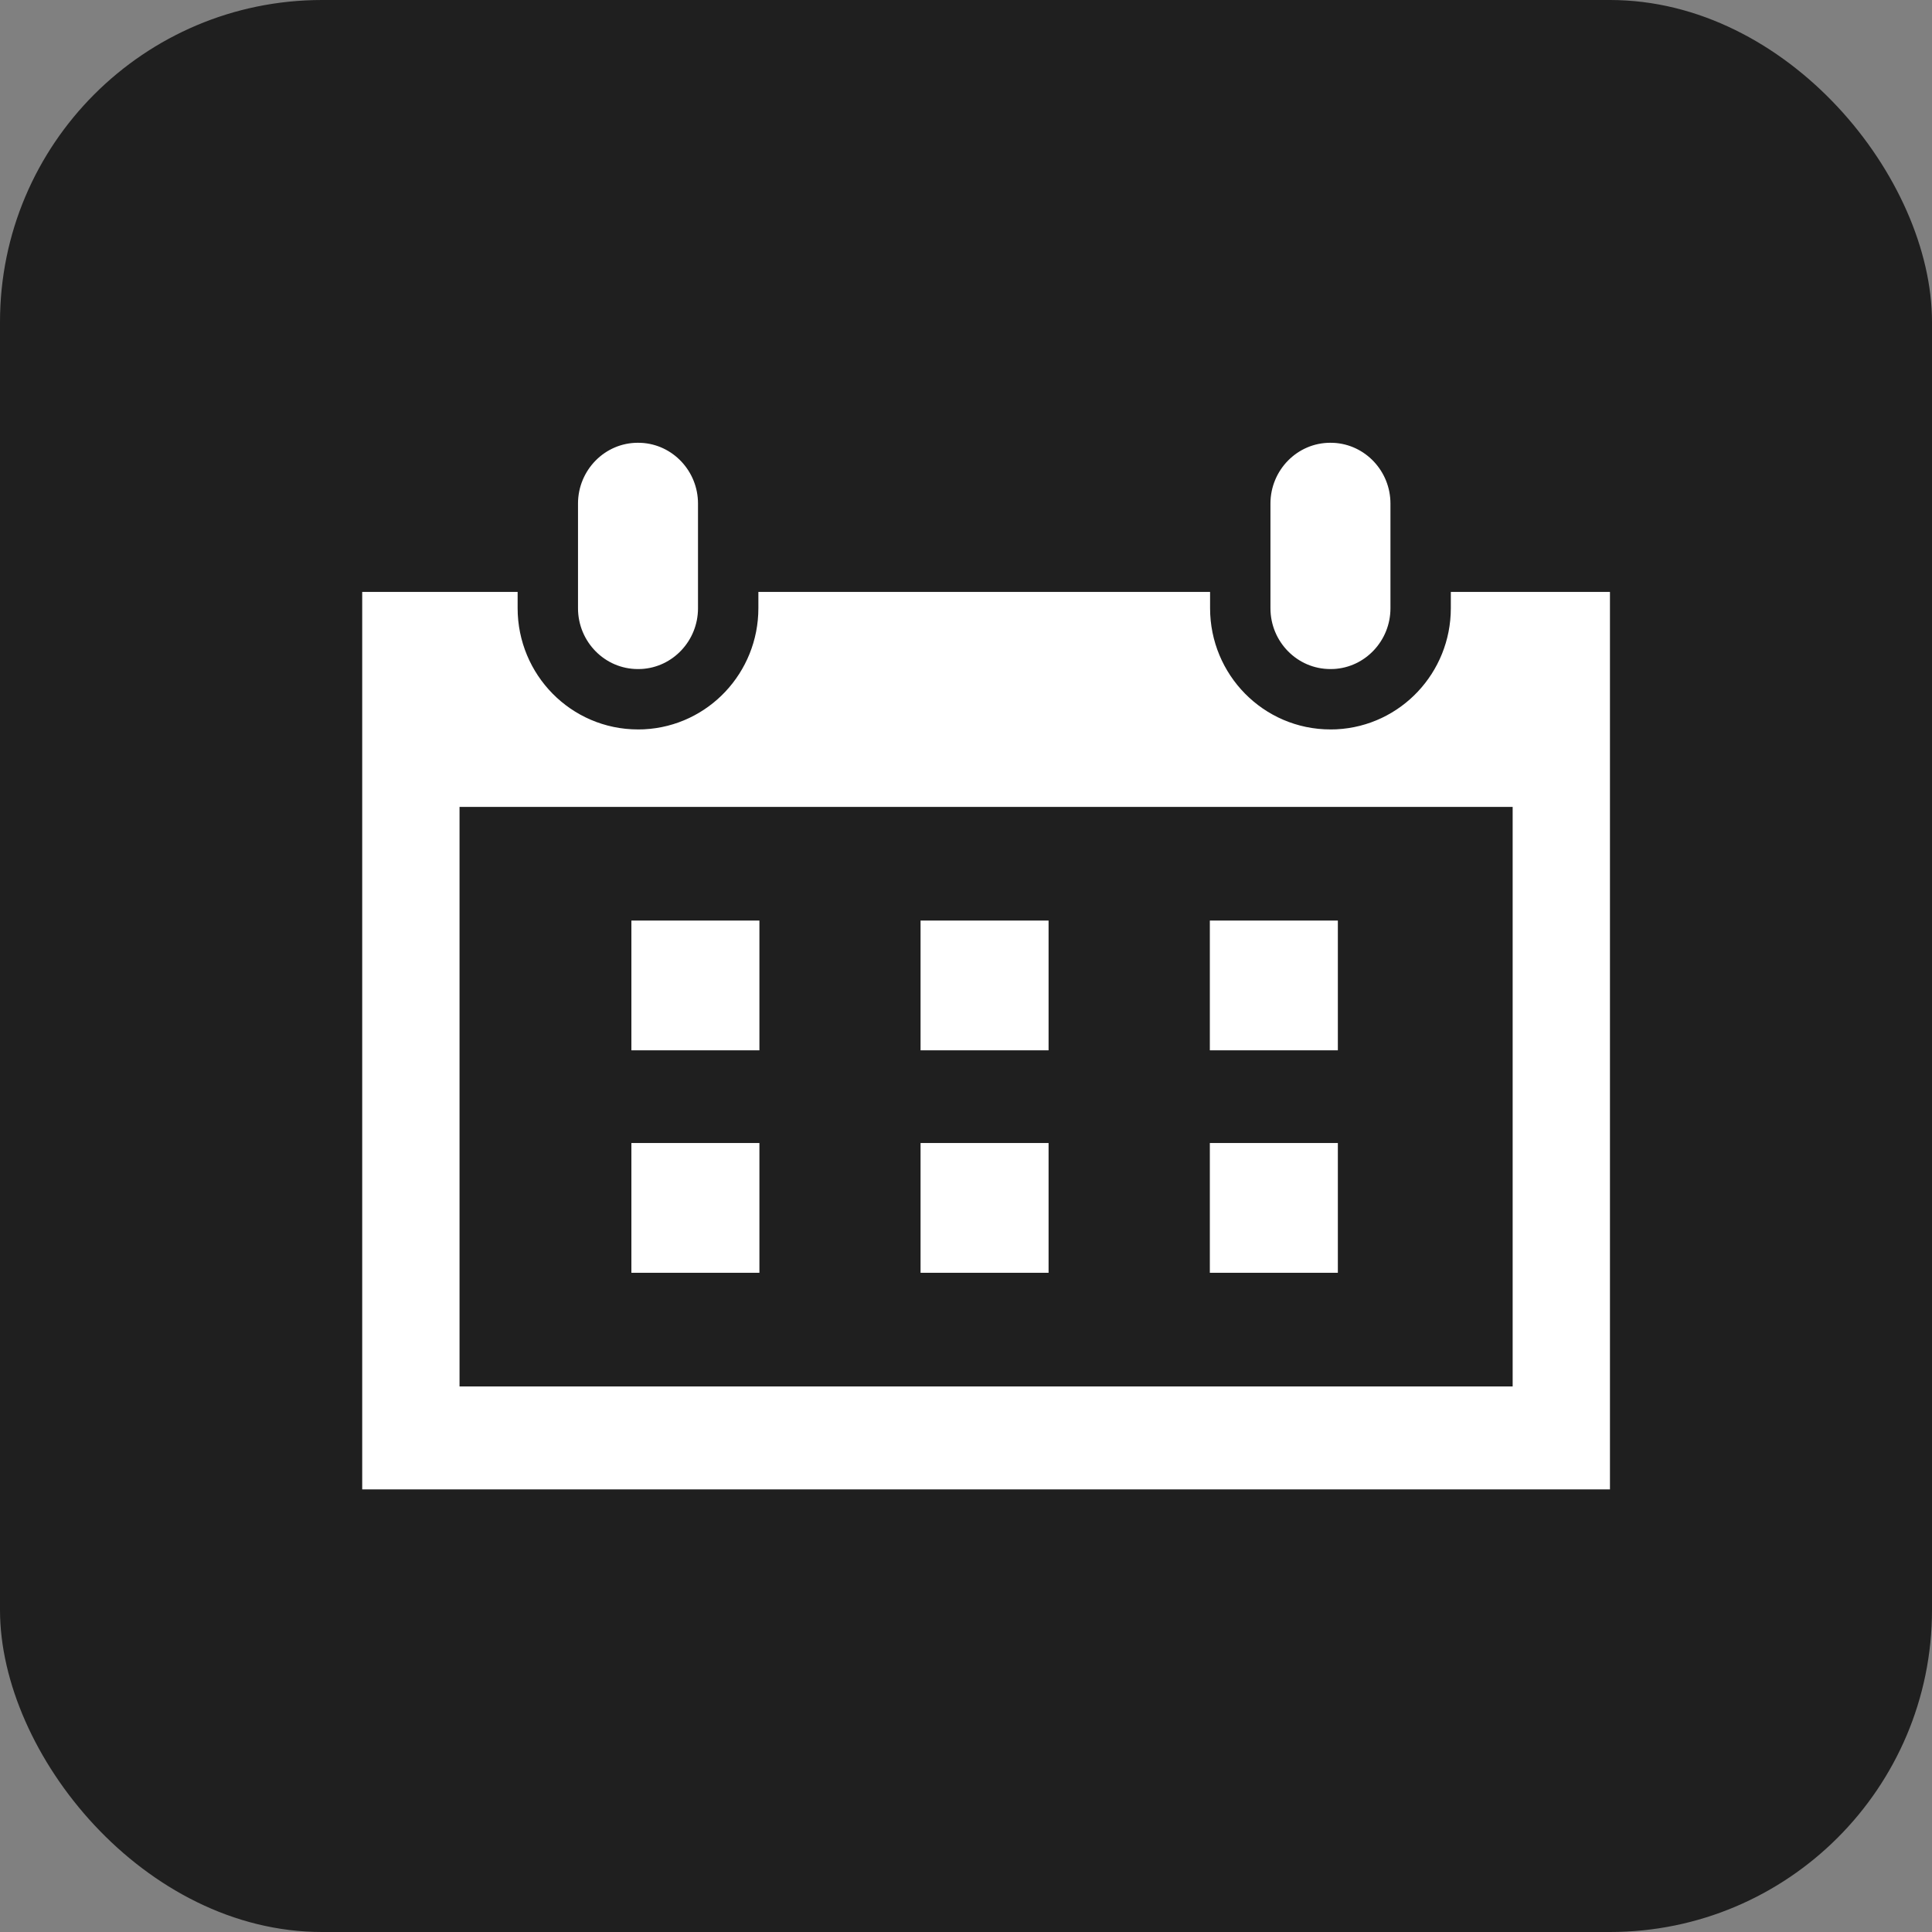
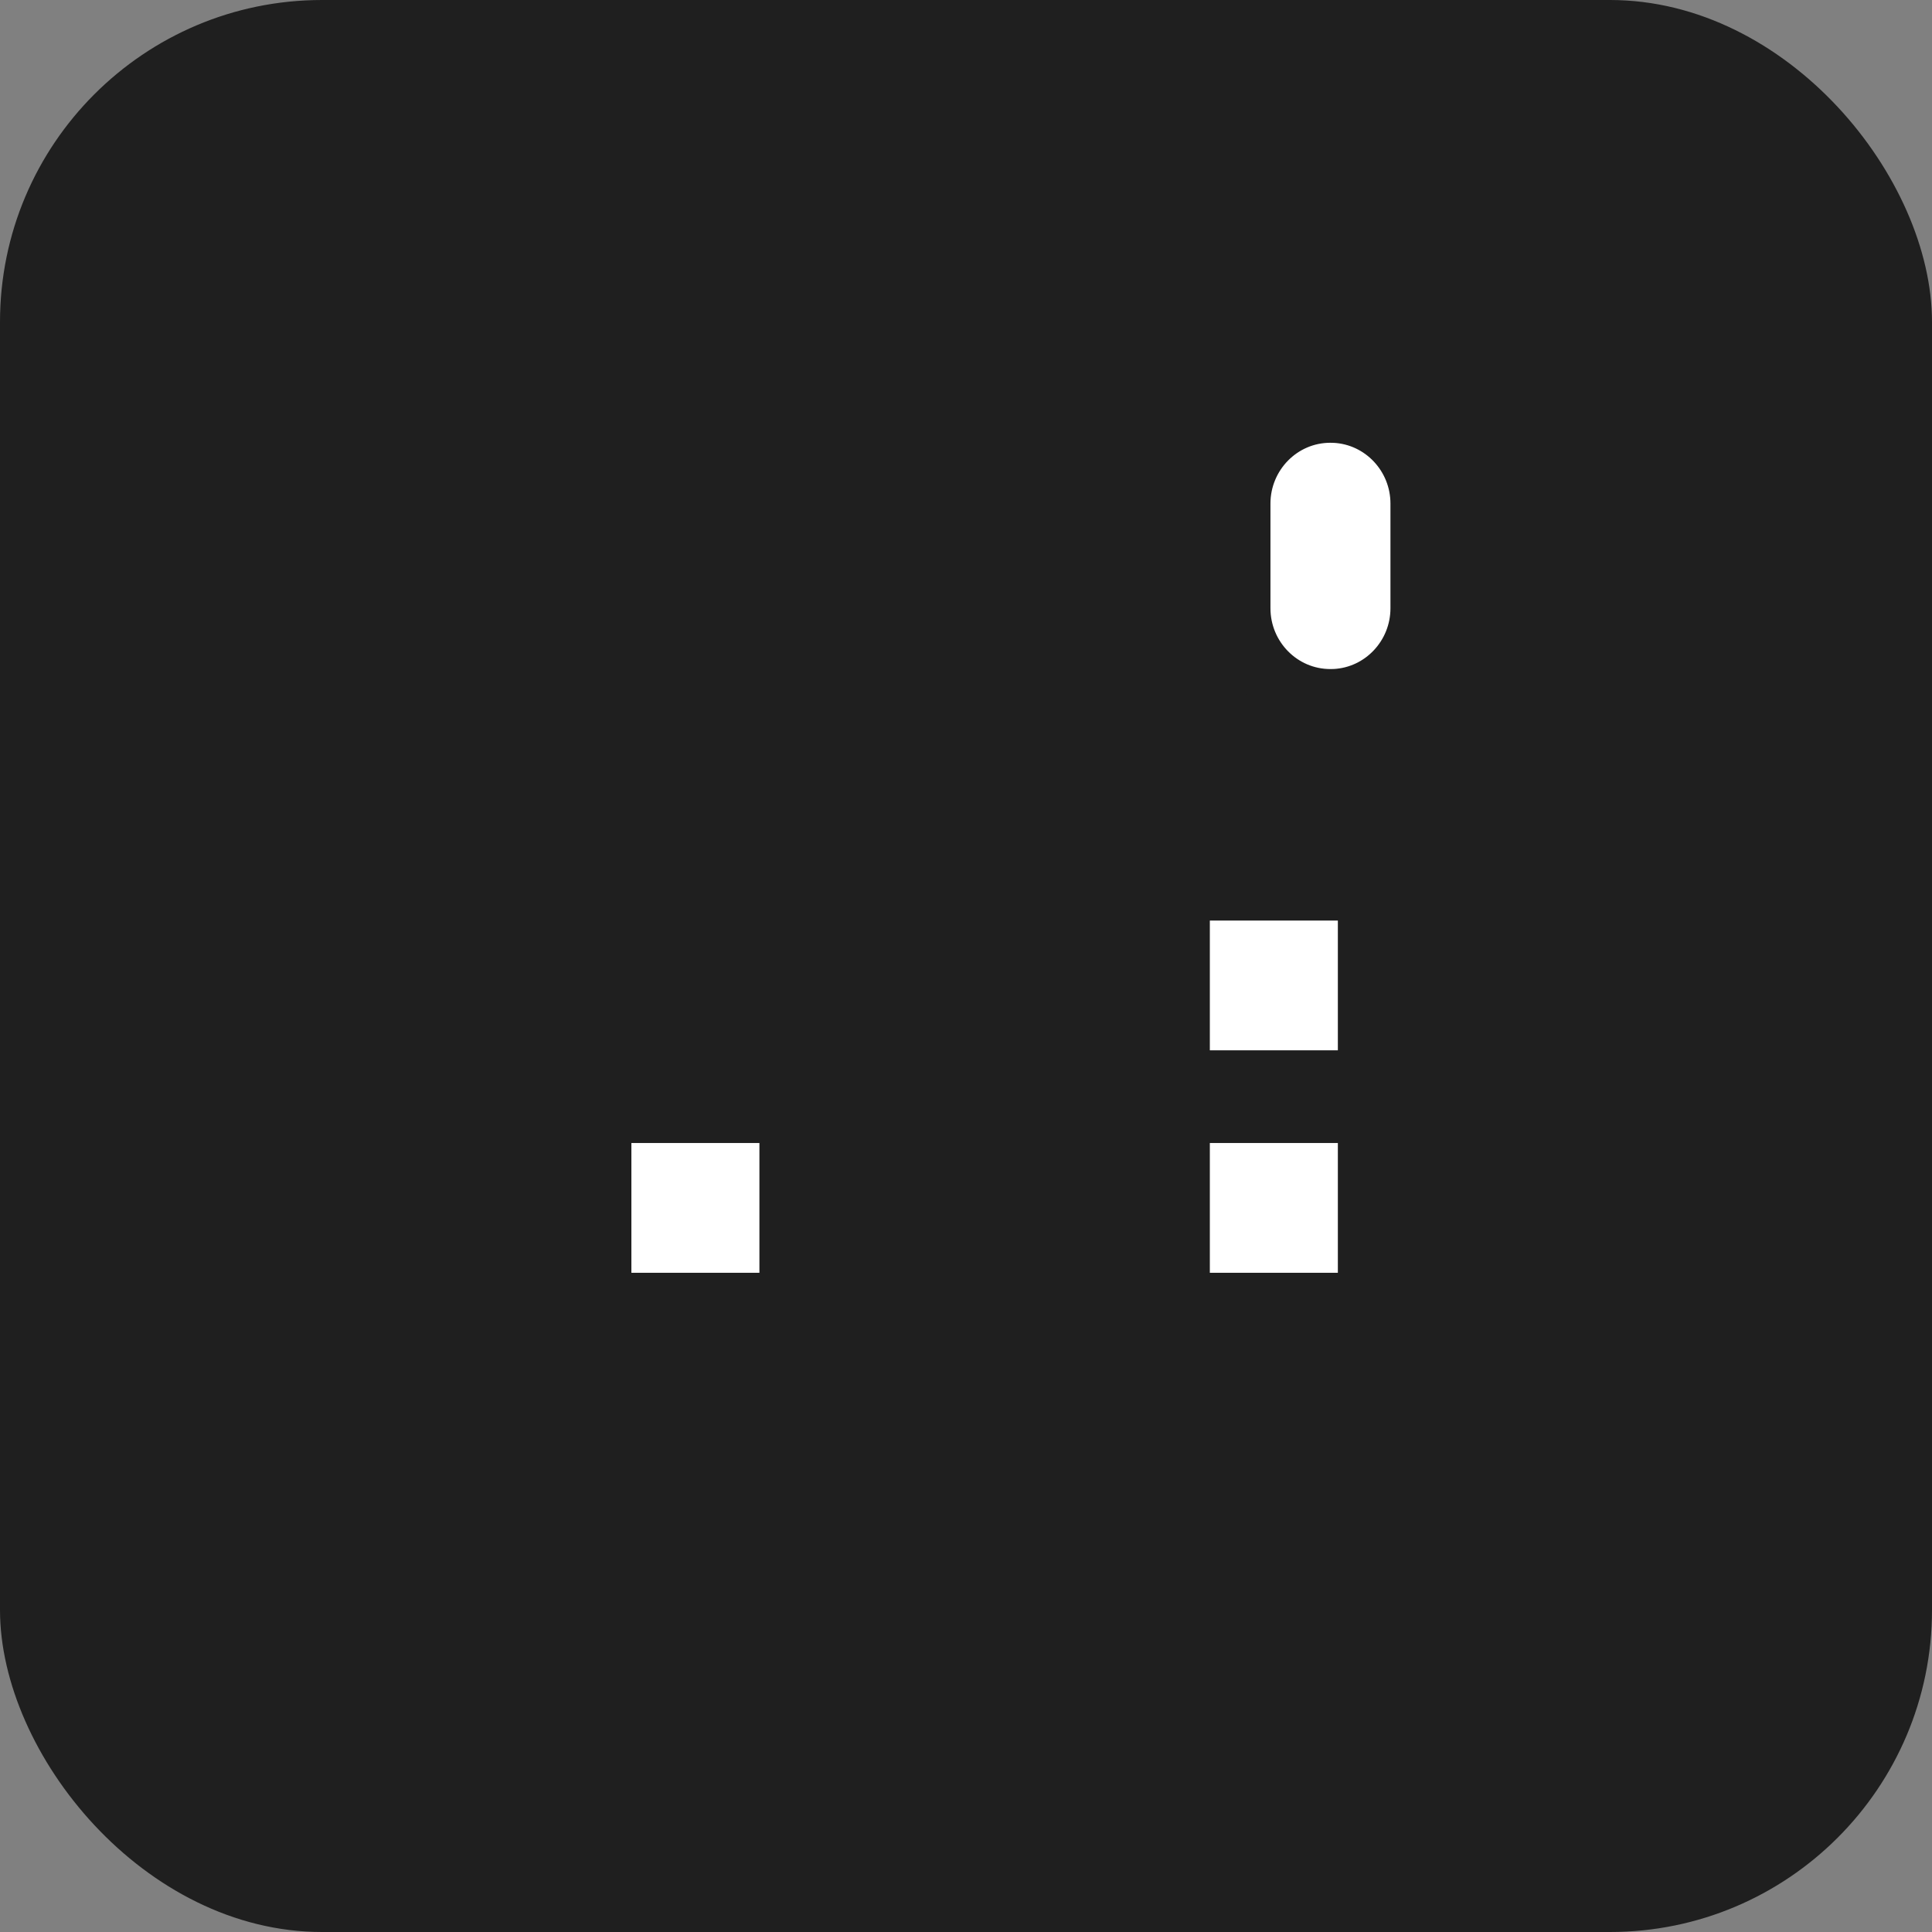
<svg xmlns="http://www.w3.org/2000/svg" width="100" height="100" viewBox="0 0 100 100" fill="none">
  <rect x="0" y="0" width="100" height="100" fill="#808080" stroke="none" />
  <rect width="100" height="100" rx="16.667" fill="#1F1F1F" />
-   <path d="M39.307 47.648H32.681V54.364H39.307V47.648Z" fill="white" />
-   <path d="M54.274 47.648H47.648V54.364H54.274V47.648Z" fill="white" />
  <path d="M69.247 47.648H62.621V54.364H69.247V47.648Z" fill="white" />
  <path d="M39.307 59.162H32.681V65.879H39.307V59.162Z" fill="white" />
-   <path d="M54.274 59.162H47.648V65.879H54.274V59.162Z" fill="white" />
  <path d="M69.247 59.162H62.621V65.879H69.247V59.162Z" fill="white" />
-   <path fill-rule="evenodd" clip-rule="evenodd" d="M73.44 30.637V33.486C73.44 35.989 71.217 37.507 68.748 37.507C66.279 37.507 64.484 35.989 64.484 33.486V30.637H37.595V33.486C37.595 35.989 35.8 37.507 33.331 37.507C30.862 37.507 28.64 35.989 28.64 33.486V30.637H18.748V77.09H83.331V30.637H73.44ZM78.295 71.763H23.785V41.764H78.295V71.763Z" fill="white" />
-   <path d="M33.266 21.361C35.749 21.489 37.691 23.565 37.691 26.065V31.483C37.691 33.984 35.749 36.06 33.266 36.188L33.023 36.193C30.425 36.193 28.356 34.065 28.355 31.483V26.065C28.356 23.484 30.426 21.355 33.023 21.355L33.266 21.361Z" fill="white" stroke="#1F1F1F" stroke-width="3.125" />
  <path d="M69.106 21.361C71.59 21.489 73.532 23.565 73.532 26.065V31.483C73.532 33.984 71.59 36.06 69.106 36.188L68.864 36.193C66.266 36.193 64.196 34.065 64.196 31.483V26.065C64.197 23.484 66.266 21.355 68.864 21.355L69.106 21.361Z" fill="white" stroke="#1F1F1F" stroke-width="3.125" />
</svg>